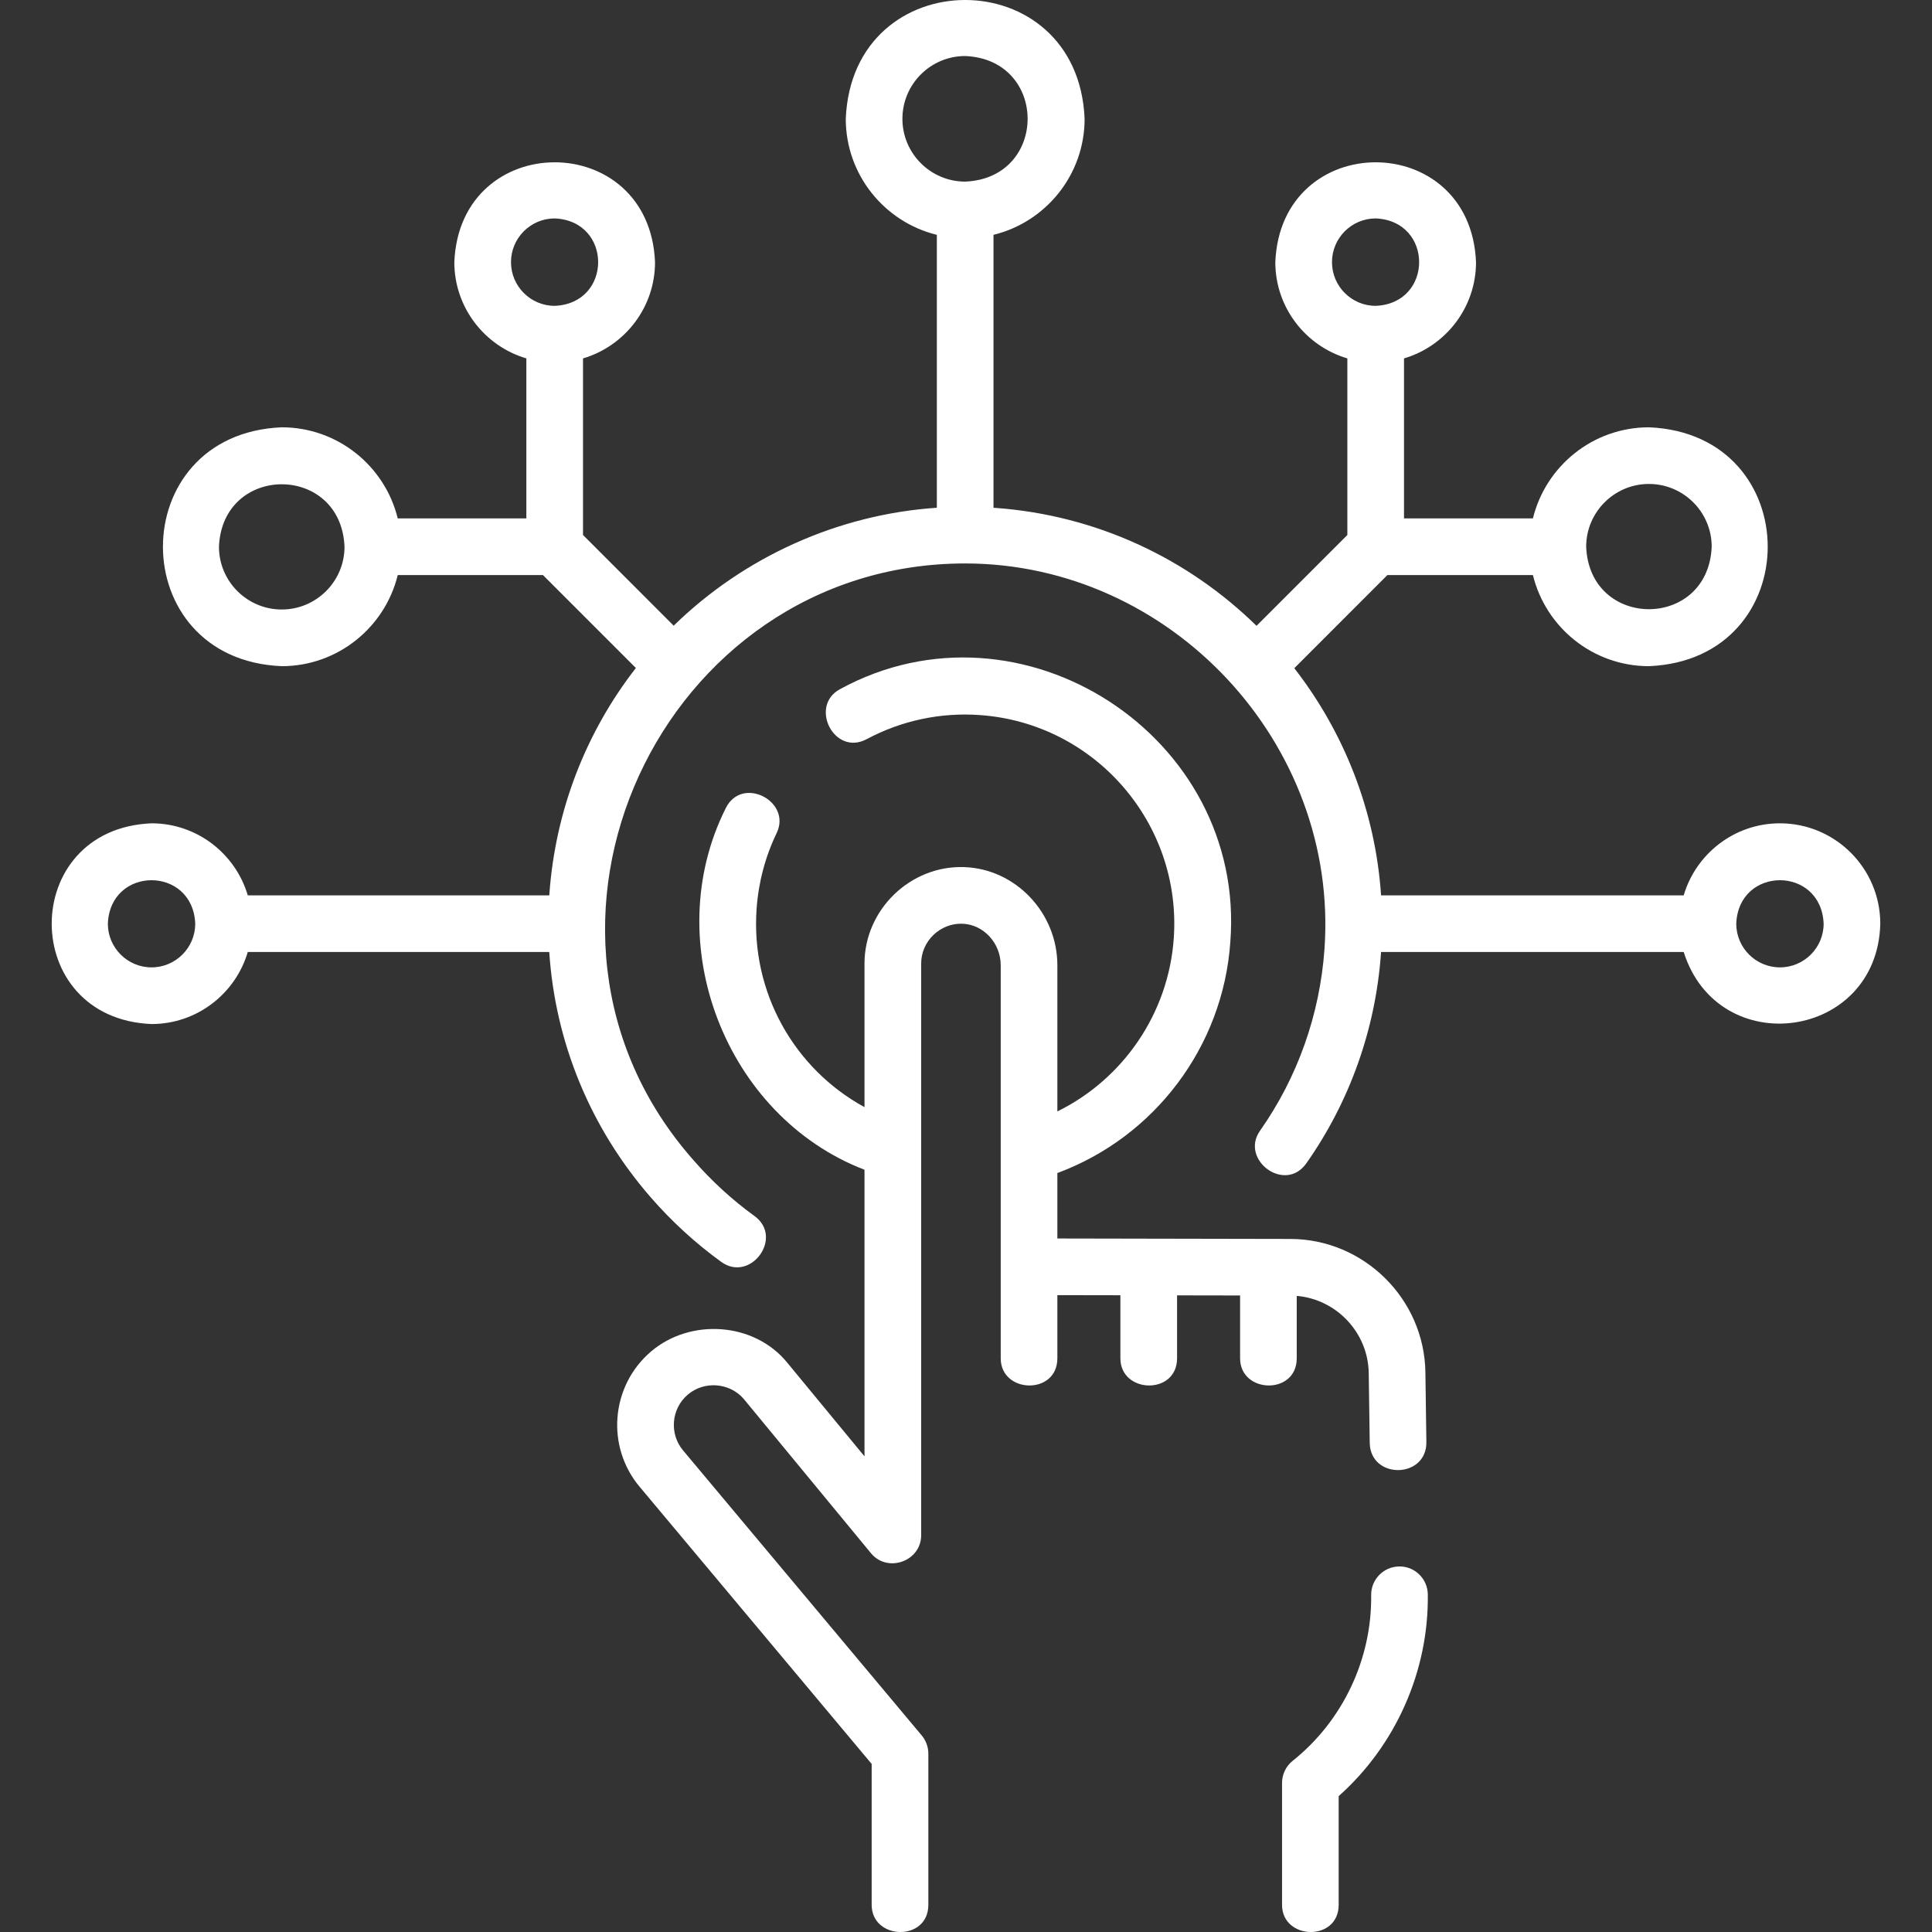
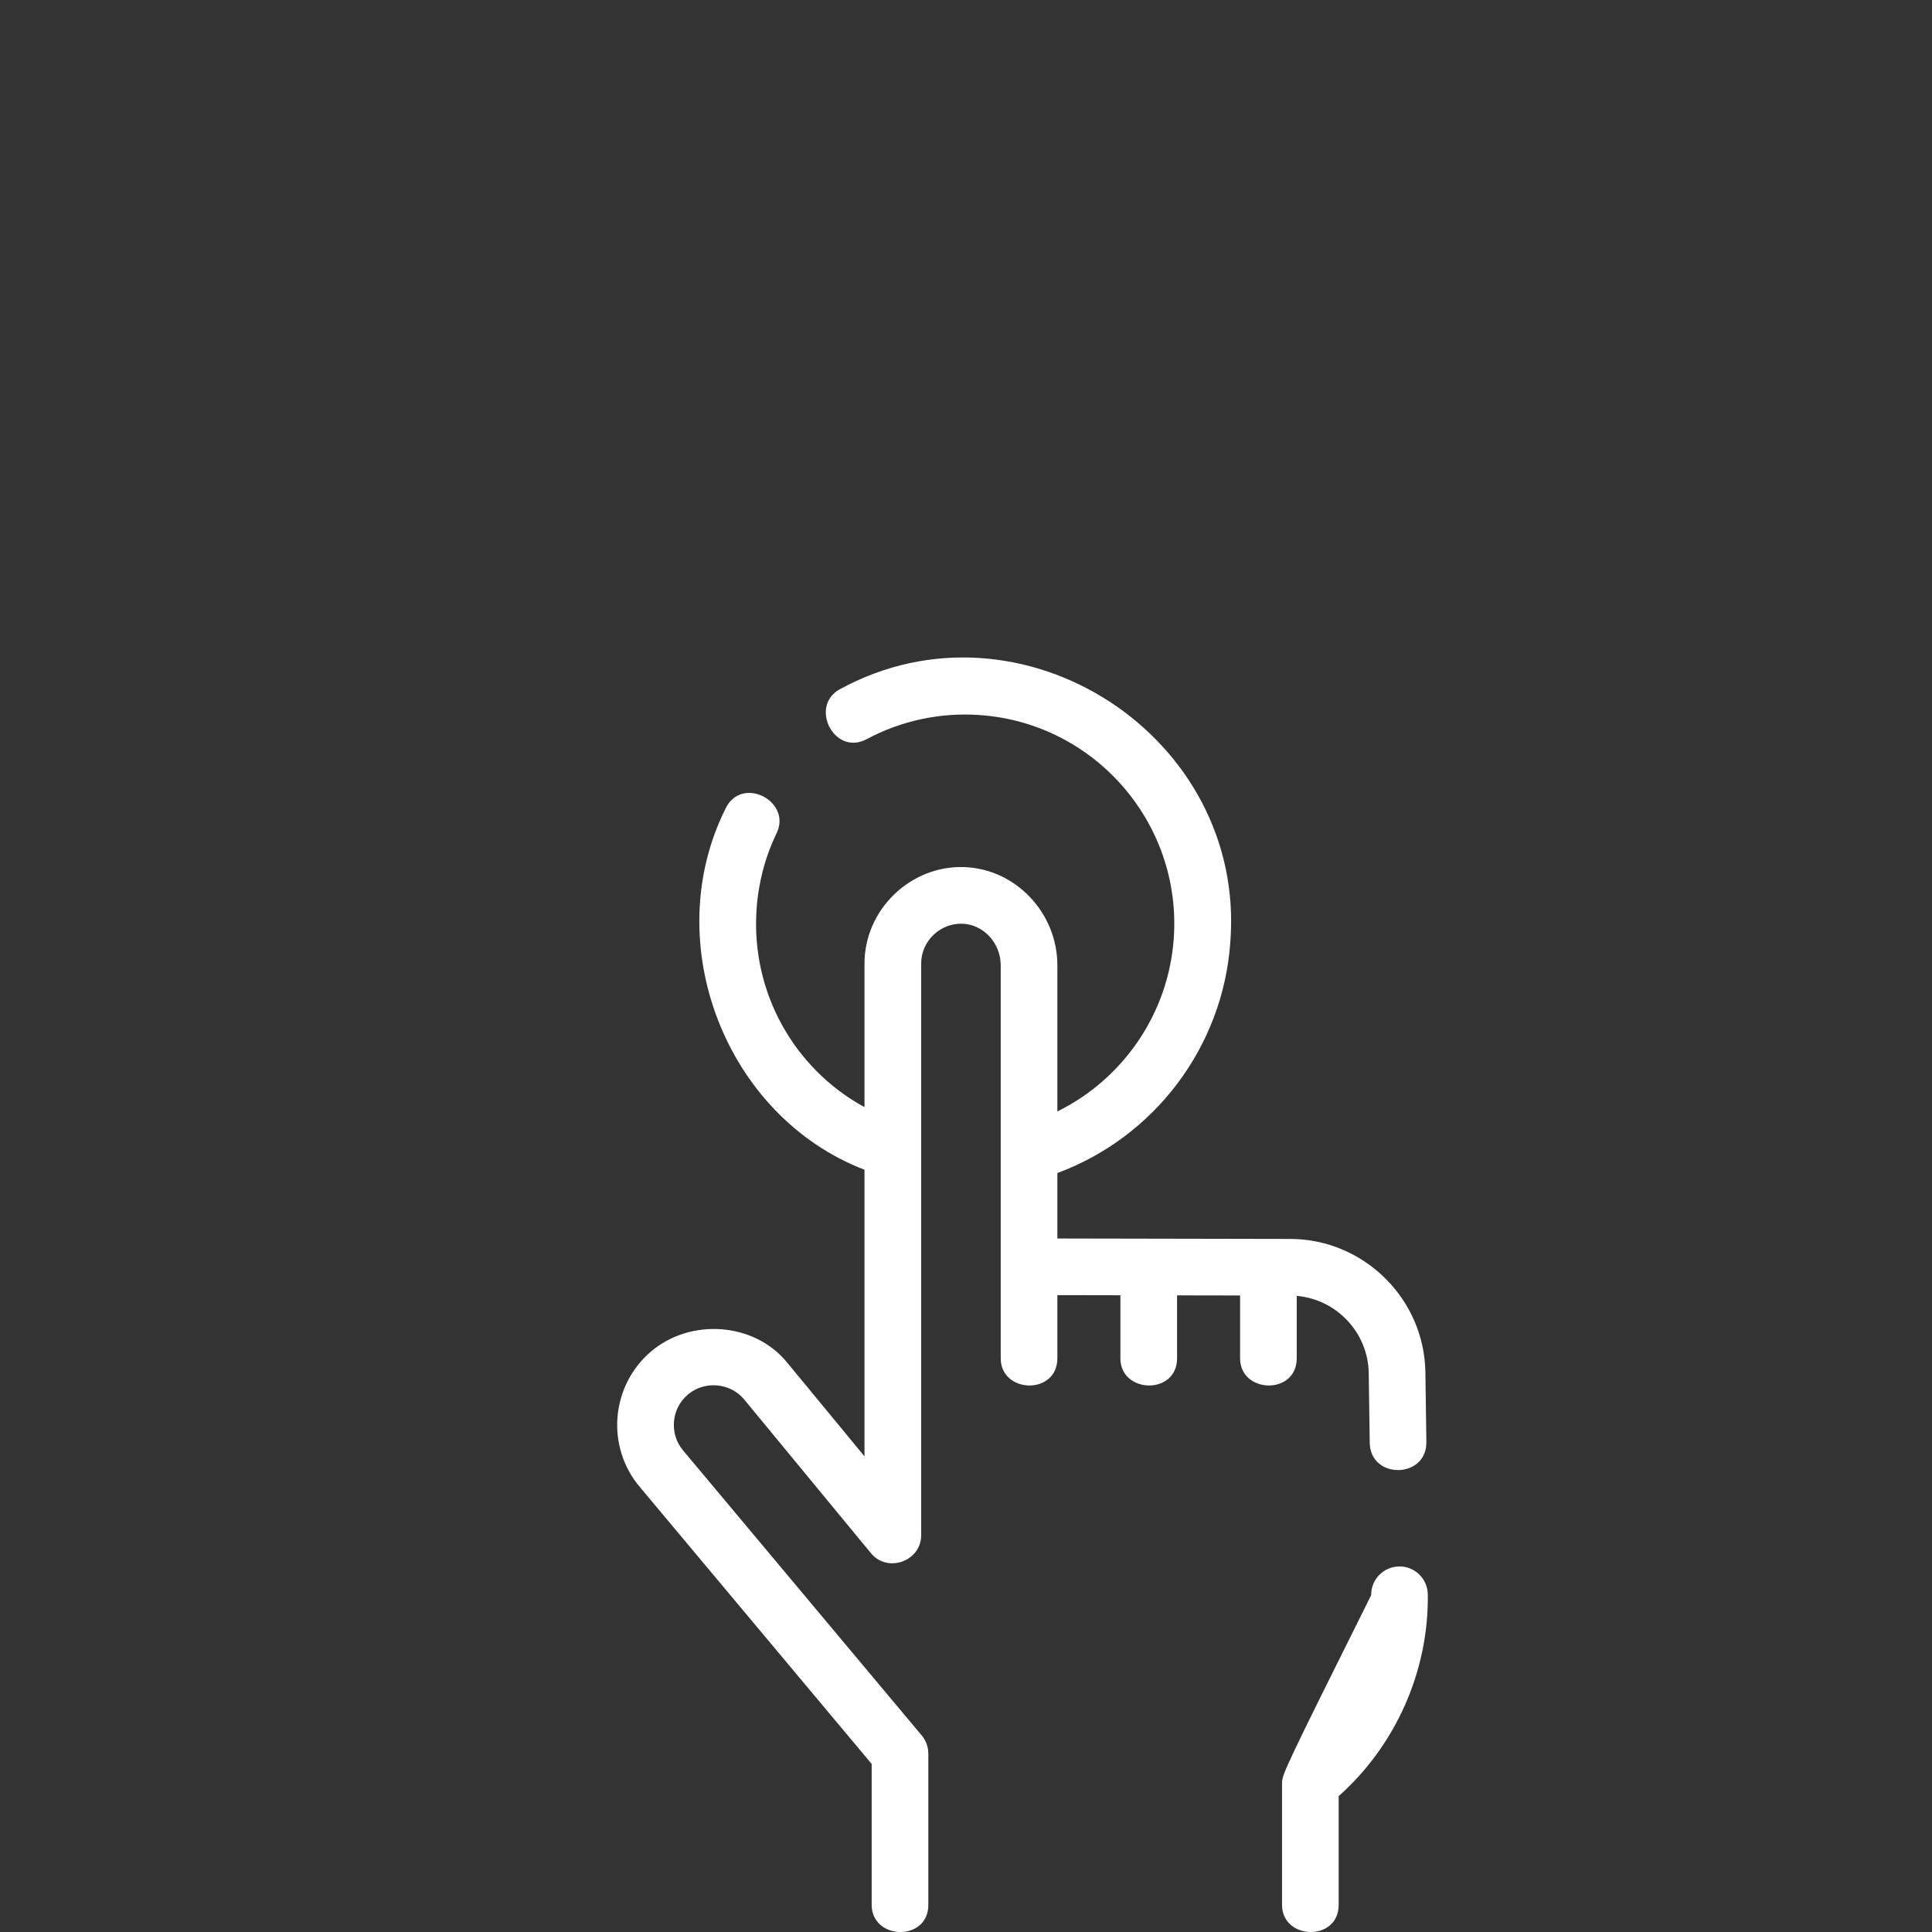
<svg xmlns="http://www.w3.org/2000/svg" width="69" height="69" viewBox="0 0 69 69" fill="none">
  <rect x="0" y="0" width="69" height="69" fill="#333333" stroke="none" />
  <g clip-path="url(#clip0_64_2337)">
-     <path d="M49.968 55.945C49.41 55.953 48.963 56.412 48.97 56.97C49 59.252 47.953 61.463 46.168 62.886C45.927 63.078 45.787 63.369 45.787 63.677V68.029C45.787 69.295 47.81 69.353 47.81 68.029V64.147C49.847 62.336 51.029 59.68 50.993 56.944C50.986 56.385 50.525 55.933 49.968 55.945Z" fill="white" />
+     <path d="M49.968 55.945C49.41 55.953 48.963 56.412 48.97 56.97C45.927 63.078 45.787 63.369 45.787 63.677V68.029C45.787 69.295 47.81 69.353 47.81 68.029V64.147C49.847 62.336 51.029 59.68 50.993 56.944C50.986 56.385 50.525 55.933 49.968 55.945Z" fill="white" />
    <path d="M46.312 48.51V46.282C47.731 46.402 48.864 47.594 48.883 49.042L48.919 51.526C48.938 52.848 50.961 52.819 50.942 51.497L50.907 49.015C50.872 46.391 48.71 44.253 46.086 44.248L37.763 44.232V41.894C41.229 40.611 43.675 37.391 43.939 33.658C44.523 26.298 36.472 21.08 30.002 24.612C28.885 25.209 29.789 27.021 30.956 26.397C32.193 25.735 33.59 25.438 34.997 25.538C39.105 25.828 42.211 29.407 41.92 33.516C41.731 36.194 40.114 38.537 37.763 39.694V34.474C37.763 32.602 36.271 31.029 34.436 30.968C32.515 30.9 30.875 32.489 30.875 34.41V39.541C28.352 38.163 26.811 35.425 27.021 32.462C27.088 31.512 27.329 30.601 27.738 29.752C28.286 28.611 26.488 27.682 25.914 28.875C23.517 33.665 25.909 39.868 30.875 41.777V52.013L28.117 48.668C26.935 47.214 24.656 47.071 23.251 48.268C21.806 49.5 21.633 51.678 22.859 53.117L31.131 62.998V68.029C31.131 69.295 33.155 69.353 33.155 68.029V62.63C33.155 62.393 33.071 62.163 32.919 61.981L24.404 51.811C23.896 51.215 23.968 50.316 24.564 49.808C25.152 49.307 26.058 49.377 26.562 49.962L31.107 55.473C31.698 56.19 32.899 55.759 32.899 54.83V34.41C32.899 33.614 33.575 32.964 34.369 32.99C35.125 33.015 35.74 33.681 35.74 34.474V48.51C35.74 49.776 37.763 49.834 37.763 48.51V46.255L40.014 46.259V48.51C40.014 49.776 42.038 49.834 42.038 48.51V46.263L44.289 46.267V48.51C44.289 49.776 46.312 49.834 46.312 48.51Z" fill="white" />
-     <path d="M63.569 29.404C61.944 29.404 60.57 30.492 60.132 31.977H49.324C49.12 28.953 48 26.149 46.225 23.864L49.55 20.538H54.747C55.202 22.403 56.887 23.792 58.89 23.792C64.548 23.557 64.546 15.494 58.89 15.261C56.887 15.261 55.202 16.649 54.747 18.515H50.143V12.8C51.628 12.362 52.715 10.987 52.715 9.362C52.518 4.607 45.744 4.609 45.547 9.362C45.547 10.987 46.635 12.362 48.12 12.8V19.107L44.876 22.351C42.441 19.965 39.181 18.396 35.521 18.137C35.508 18.136 35.495 18.136 35.482 18.135V8.387C37.347 7.932 38.736 6.247 38.736 4.243C38.501 -1.415 30.439 -1.414 30.206 4.243C30.206 6.247 31.594 7.932 33.459 8.387V18.134C29.942 18.37 26.58 19.883 24.06 22.346L20.822 19.107V12.8C22.307 12.362 23.394 10.987 23.394 9.362C23.197 4.607 16.422 4.609 16.226 9.362C16.226 10.987 17.313 12.362 18.798 12.8V18.515H14.205C13.75 16.649 12.065 15.261 10.062 15.261C4.404 15.495 4.406 23.558 10.062 23.792C12.065 23.792 13.75 22.403 14.205 20.538H19.391L22.71 23.857C20.91 26.171 19.831 28.968 19.62 31.938C19.619 31.951 19.619 31.964 19.618 31.977H8.849C8.412 30.492 7.037 29.404 5.412 29.404C0.658 29.601 0.659 36.377 5.412 36.573C7.037 36.573 8.412 35.485 8.849 34H19.616C19.829 37.22 21.076 40.268 23.227 42.747C23.983 43.618 24.834 44.398 25.758 45.067C26.8 45.822 28.005 44.197 26.944 43.428C26.146 42.85 25.41 42.175 24.755 41.421C17.525 33.217 23.593 20.135 34.462 20.123C41.817 20.123 47.822 26.557 47.303 33.896C47.137 36.235 46.341 38.478 45.001 40.383C44.272 41.418 45.894 42.63 46.655 41.547C48.208 39.341 49.13 36.745 49.321 34.039C49.322 34.026 49.322 34.013 49.323 34H60.132C61.371 37.917 67.053 37.142 67.153 32.989C67.153 31.012 65.545 29.404 63.569 29.404ZM18.25 9.362C18.25 8.502 18.95 7.801 19.81 7.801C21.88 7.887 21.88 10.838 19.81 10.923C18.95 10.923 18.25 10.223 18.25 9.362ZM10.062 21.768C8.826 21.768 7.82 20.762 7.82 19.526C7.944 16.552 12.181 16.552 12.304 19.526C12.304 20.762 11.298 21.768 10.062 21.768ZM5.412 34.549C4.552 34.549 3.852 33.849 3.852 32.989C3.937 30.918 6.887 30.919 6.973 32.989C6.972 33.849 6.272 34.549 5.412 34.549ZM32.229 4.243C32.229 3.007 33.235 2.001 34.471 2.001C37.444 2.124 37.444 6.363 34.471 6.486C33.235 6.486 32.229 5.48 32.229 4.243ZM58.89 17.284C60.126 17.284 61.132 18.29 61.132 19.526C61.009 22.501 56.771 22.5 56.649 19.526C56.649 18.29 57.654 17.284 58.89 17.284ZM47.571 9.362C47.571 8.502 48.271 7.801 49.131 7.801C51.201 7.887 51.201 10.838 49.131 10.923C48.271 10.923 47.571 10.223 47.571 9.362ZM63.569 34.549C62.709 34.549 62.009 33.849 62.009 32.989C62.094 30.918 65.044 30.919 65.13 32.989C65.13 33.849 64.43 34.549 63.569 34.549Z" fill="white" />
  </g>
  <defs>
    <clipPath id="clip0_64_2337">
      <rect width="69" height="69" fill="white" />
    </clipPath>
  </defs>
</svg>